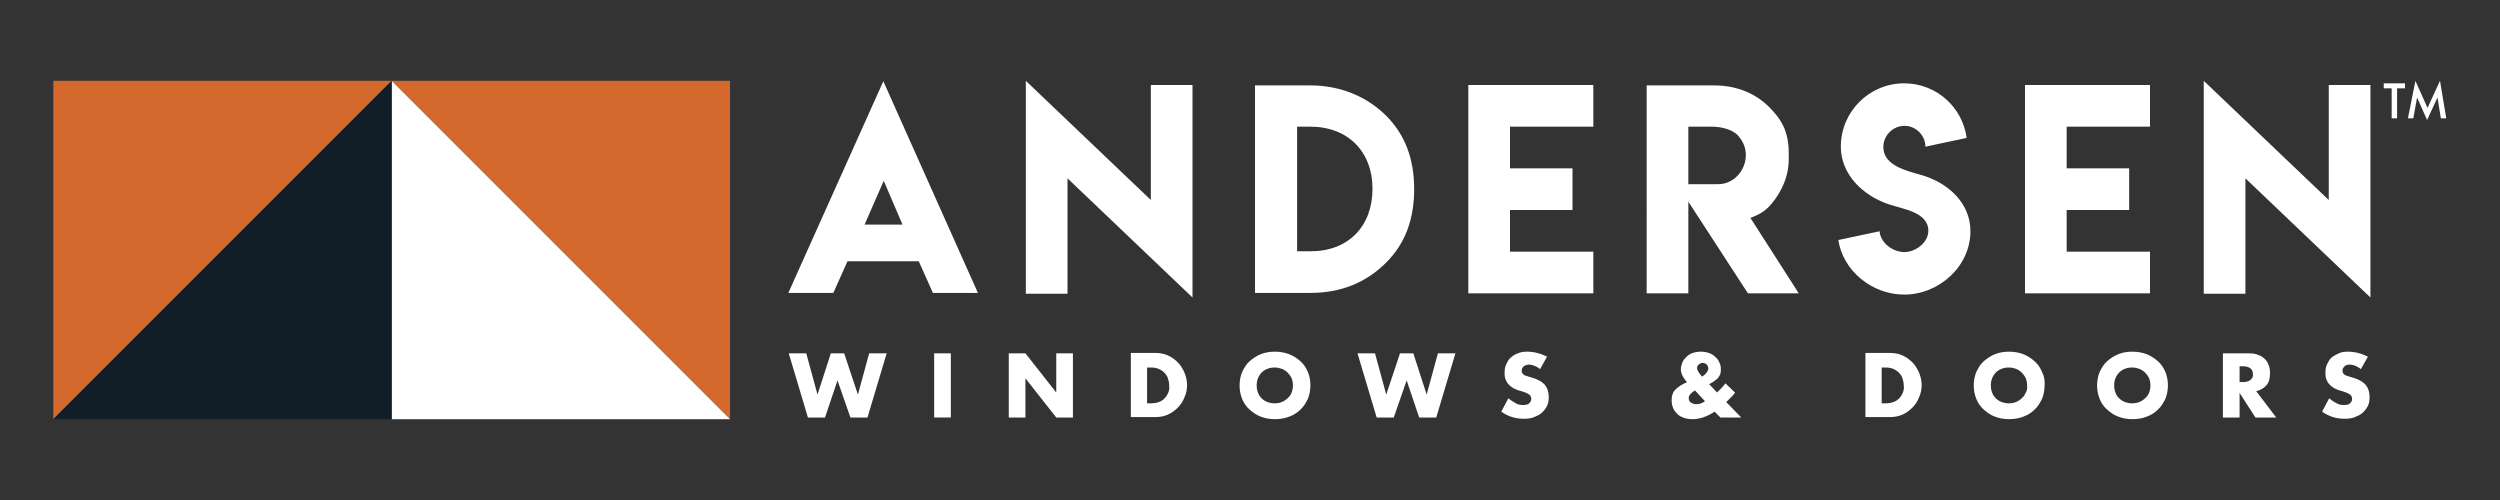
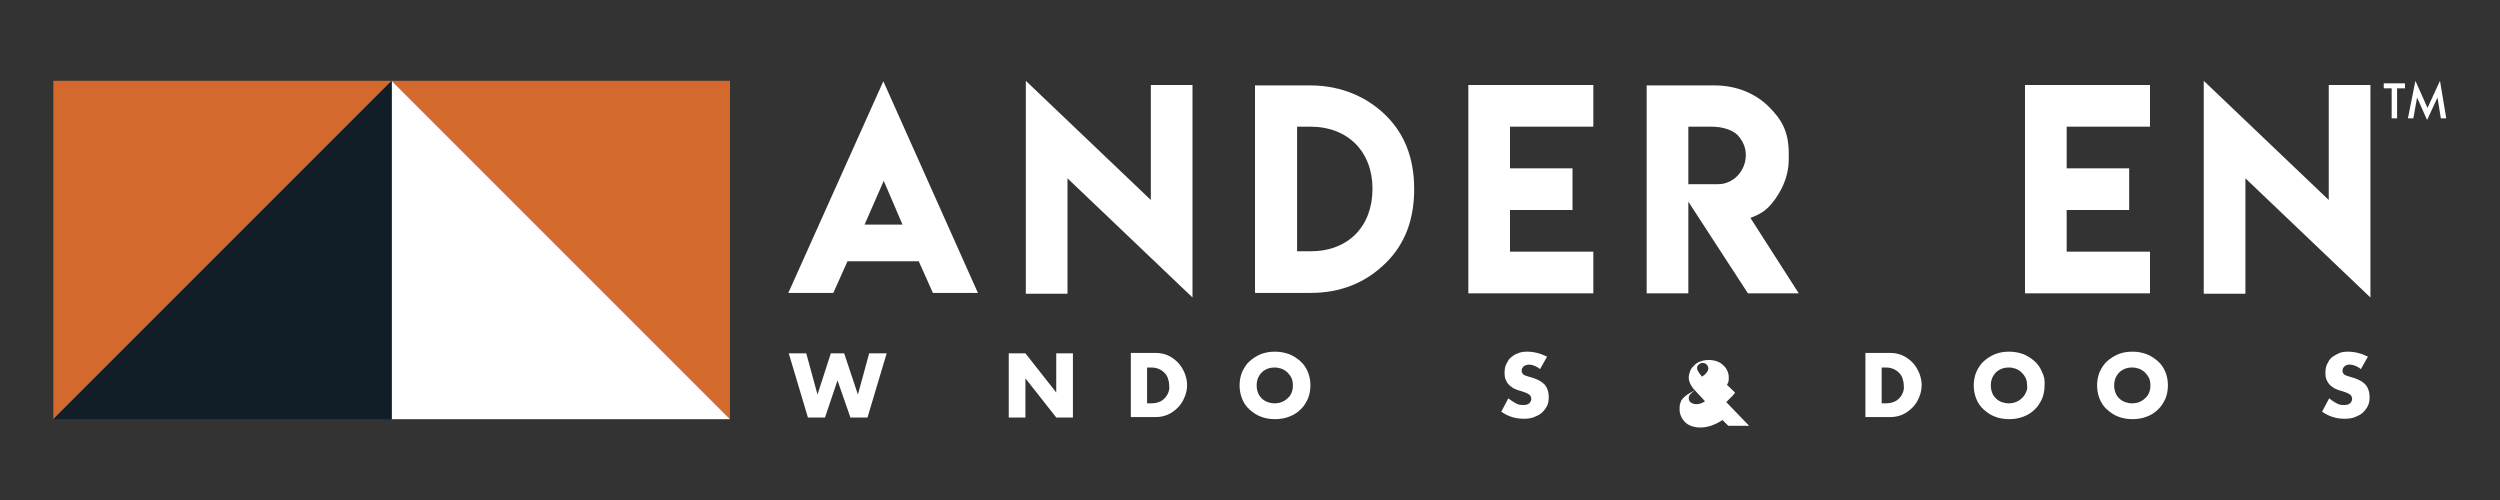
<svg xmlns="http://www.w3.org/2000/svg" version="1.1" x="0px" y="0px" width="600px" height="120px" viewBox="0 0 600 120" style="enable-background:new 0 0 600 120;" xml:space="preserve">
  <rect x="0" y="0" width="600" height="120" fill="#333333" stroke="none" />
  <style type="text/css">
	.st0{fill:#D4692E;}
	.st1{fill:#FFFFFF;}
	.st2{fill:#111D27;}
	.st3{fill:none;}
</style>
  <g id="ON__x2F__Artwork">
    <polygon class="st0" points="12.8,100.6 12.8,19.4 94,19.4  " />
    <polygon class="st0" points="175.2,100.6 175.2,19.4 94,19.4  " />
    <polygon class="st1" points="94,19.4 94,100.6 175.2,100.6  " />
    <polygon class="st2" points="94,19.4 94,100.6 12.8,100.6  " />
    <g>
      <g>
        <g>
          <polygon class="st1" points="189.3,84.8 193.9,100.2 198,100.2 201,91.3 204.1,100.2 208.2,100.2 212.8,84.8 208.6,84.8       205.9,94.7 202.6,84.8 199.4,84.8 196.2,94.7 193.5,84.8     " />
-           <rect x="224.2" y="84.8" class="st1" width="4" height="15.4" />
          <polygon class="st1" points="246.1,100.2 246.1,90.8 253.5,100.2 257.5,100.2 257.5,84.8 253.5,84.8 253.5,94.2 246.1,84.8       242.1,84.8 242.1,100.2     " />
          <path class="st1" d="M284.3,89.5c-0.4-0.9-0.9-1.8-1.6-2.5c-0.7-0.7-1.5-1.3-2.4-1.7c-0.9-0.4-1.9-0.6-3-0.6h-5.9v15.4h5.9      c1.1,0,2.1-0.2,3-0.6c0.9-0.4,1.7-1,2.4-1.7c0.7-0.7,1.2-1.5,1.6-2.5c0.4-0.9,0.6-1.9,0.6-2.9C284.9,91.5,284.7,90.5,284.3,89.5      z M280.4,94.2c-0.2,0.5-0.5,1-0.9,1.4c-0.4,0.4-0.8,0.7-1.4,0.9c-0.5,0.2-1.2,0.3-1.9,0.3h-0.9v-8.6h0.9c0.7,0,1.3,0.1,1.8,0.3      c0.5,0.2,1,0.5,1.4,0.9c0.4,0.4,0.7,0.8,0.9,1.4s0.3,1.1,0.3,1.7C280.7,93.1,280.6,93.7,280.4,94.2z" />
          <path class="st1" d="M313.9,89.3c-0.4-1-1-1.9-1.8-2.6c-0.8-0.7-1.7-1.3-2.7-1.7c-1.1-0.4-2.2-0.6-3.4-0.6      c-1.3,0-2.4,0.2-3.4,0.6c-1,0.4-1.9,1-2.7,1.7c-0.8,0.7-1.3,1.6-1.8,2.6c-0.4,1-0.6,2.1-0.6,3.2c0,1.1,0.2,2.2,0.6,3.2      c0.4,1,1,1.9,1.8,2.6c0.8,0.7,1.6,1.3,2.7,1.7c1,0.4,2.2,0.6,3.4,0.6c1.2,0,2.4-0.2,3.4-0.6c1.1-0.4,2-1,2.7-1.7      c0.8-0.7,1.3-1.6,1.8-2.6c0.4-1,0.6-2.1,0.6-3.2C314.5,91.3,314.3,90.3,313.9,89.3z M310,94.2c-0.2,0.5-0.5,1-1,1.4      c-0.4,0.4-0.9,0.7-1.4,0.9c-0.5,0.2-1.1,0.3-1.7,0.3c-0.6,0-1.1-0.1-1.7-0.3c-0.5-0.2-1-0.5-1.4-0.9c-0.4-0.4-0.7-0.8-0.9-1.4      c-0.2-0.5-0.3-1.1-0.3-1.7c0-0.6,0.1-1.2,0.3-1.7c0.2-0.5,0.5-1,0.9-1.4c0.4-0.4,0.9-0.7,1.4-0.9c0.5-0.2,1.1-0.3,1.7-0.3      c0.6,0,1.1,0.1,1.7,0.3c0.5,0.2,1,0.5,1.4,0.9c0.4,0.4,0.7,0.8,1,1.4c0.2,0.5,0.3,1.1,0.3,1.7C310.3,93.1,310.2,93.7,310,94.2z" />
-           <polygon class="st1" points="325.8,84.8 330.4,100.2 334.5,100.2 337.6,91.3 340.6,100.2 344.7,100.2 349.3,84.8 345.1,84.8       342.4,94.7 339.2,84.8 336,84.8 332.7,94.7 330,84.8     " />
          <path class="st1" d="M371.3,85.6c-0.8-0.4-1.6-0.7-2.4-0.9c-0.8-0.2-1.6-0.3-2.4-0.3c-0.8,0-1.6,0.1-2.2,0.4      c-0.7,0.2-1.2,0.6-1.7,1c-0.5,0.4-0.8,1-1.1,1.6c-0.3,0.6-0.4,1.3-0.4,2.1c0,0.8,0.1,1.4,0.4,1.9c0.2,0.5,0.6,0.9,0.9,1.2      c0.4,0.3,0.8,0.6,1.3,0.8c0.5,0.2,1,0.4,1.5,0.5c0.4,0.1,0.8,0.3,1.1,0.4c0.3,0.1,0.6,0.3,0.7,0.4c0.2,0.1,0.3,0.3,0.4,0.5      s0.1,0.4,0.1,0.6c0,0.4-0.2,0.7-0.5,1c-0.3,0.3-0.8,0.4-1.5,0.4c-0.6,0-1.2-0.1-1.7-0.4s-1.2-0.7-1.8-1.2l-1.7,3.2      c1.7,1.2,3.5,1.7,5.4,1.7c0.9,0,1.8-0.1,2.5-0.4c0.7-0.3,1.4-0.6,1.9-1.1c0.5-0.5,0.9-1,1.2-1.6c0.3-0.6,0.4-1.4,0.4-2.1      c0-1.2-0.3-2.1-0.9-2.9c-0.6-0.7-1.6-1.3-2.9-1.7c-0.3-0.1-0.7-0.2-1-0.3c-0.3-0.1-0.6-0.2-0.9-0.3c-0.3-0.1-0.5-0.3-0.6-0.5      c-0.2-0.2-0.2-0.4-0.2-0.7c0-0.4,0.2-0.7,0.5-1c0.3-0.2,0.8-0.4,1.3-0.4c0.4,0,0.8,0.1,1.3,0.3c0.4,0.2,0.9,0.4,1.3,0.8      L371.3,85.6z" />
-           <path class="st1" d="M414.3,96.5l0.3-0.3c0.4-0.4,0.7-0.7,1-1c0.3-0.3,0.6-0.6,0.8-1l-2.3-2.2c-0.5,0.7-1.2,1.4-2,2.2l-1.9-2      c0.5-0.3,1-0.5,1.3-0.8c0.4-0.3,0.7-0.5,0.9-0.8c0.2-0.3,0.4-0.6,0.5-0.9c0.1-0.3,0.1-0.7,0.1-1.1c0-0.6-0.1-1.2-0.4-1.7      c-0.2-0.5-0.6-1-1-1.3c-0.4-0.4-0.9-0.7-1.5-0.9c-0.6-0.2-1.2-0.3-1.9-0.3c-0.7,0-1.3,0.1-1.9,0.3c-0.6,0.2-1.1,0.5-1.5,0.9      c-0.4,0.4-0.8,0.8-1,1.3c-0.2,0.5-0.4,1.1-0.4,1.7c0,0.9,0.4,1.8,1.2,2.8l0.3,0.3l-0.4,0.2c-0.5,0.2-0.9,0.5-1.3,0.7      c-0.3,0.2-0.7,0.5-1,0.8c-0.4,0.4-0.7,0.8-0.8,1.3c-0.2,0.4-0.2,1-0.2,1.5c0,0.6,0.1,1.2,0.4,1.8c0.2,0.5,0.6,1,1,1.4      c0.4,0.4,1,0.7,1.6,0.9c0.6,0.2,1.3,0.3,2,0.3c1.7,0,3.5-0.6,5.3-1.8l1.4,1.4h5L414.3,96.5z M407.1,97c-0.2,0-0.5,0-0.7-0.1      c-0.2-0.1-0.4-0.2-0.6-0.3c-0.2-0.1-0.3-0.3-0.4-0.5c-0.1-0.2-0.1-0.4-0.1-0.6c0-0.6,0.5-1.2,1.5-1.8l2.4,2.6      C408.5,96.8,407.8,97,407.1,97z M408.5,90.4c-0.8-0.9-1.2-1.6-1.2-2c0-0.4,0.1-0.7,0.4-0.9c0.2-0.2,0.6-0.4,0.9-0.4      c0.4,0,0.7,0.1,1,0.4c0.3,0.3,0.4,0.6,0.4,1C409.9,89.2,409.4,89.8,408.5,90.4z" />
+           <path class="st1" d="M414.3,96.5l0.3-0.3c0.4-0.4,0.7-0.7,1-1c0.3-0.3,0.6-0.6,0.8-1l-2.3-2.2c-0.5,0.7-1.2,1.4-2,2.2c0.5-0.3,1-0.5,1.3-0.8c0.4-0.3,0.7-0.5,0.9-0.8c0.2-0.3,0.4-0.6,0.5-0.9c0.1-0.3,0.1-0.7,0.1-1.1c0-0.6-0.1-1.2-0.4-1.7      c-0.2-0.5-0.6-1-1-1.3c-0.4-0.4-0.9-0.7-1.5-0.9c-0.6-0.2-1.2-0.3-1.9-0.3c-0.7,0-1.3,0.1-1.9,0.3c-0.6,0.2-1.1,0.5-1.5,0.9      c-0.4,0.4-0.8,0.8-1,1.3c-0.2,0.5-0.4,1.1-0.4,1.7c0,0.9,0.4,1.8,1.2,2.8l0.3,0.3l-0.4,0.2c-0.5,0.2-0.9,0.5-1.3,0.7      c-0.3,0.2-0.7,0.5-1,0.8c-0.4,0.4-0.7,0.8-0.8,1.3c-0.2,0.4-0.2,1-0.2,1.5c0,0.6,0.1,1.2,0.4,1.8c0.2,0.5,0.6,1,1,1.4      c0.4,0.4,1,0.7,1.6,0.9c0.6,0.2,1.3,0.3,2,0.3c1.7,0,3.5-0.6,5.3-1.8l1.4,1.4h5L414.3,96.5z M407.1,97c-0.2,0-0.5,0-0.7-0.1      c-0.2-0.1-0.4-0.2-0.6-0.3c-0.2-0.1-0.3-0.3-0.4-0.5c-0.1-0.2-0.1-0.4-0.1-0.6c0-0.6,0.5-1.2,1.5-1.8l2.4,2.6      C408.5,96.8,407.8,97,407.1,97z M408.5,90.4c-0.8-0.9-1.2-1.6-1.2-2c0-0.4,0.1-0.7,0.4-0.9c0.2-0.2,0.6-0.4,0.9-0.4      c0.4,0,0.7,0.1,1,0.4c0.3,0.3,0.4,0.6,0.4,1C409.9,89.2,409.4,89.8,408.5,90.4z" />
          <path class="st1" d="M460.6,89.5c-0.4-0.9-0.9-1.8-1.6-2.5c-0.7-0.7-1.5-1.3-2.4-1.7c-0.9-0.4-1.9-0.6-3-0.6h-5.9v15.4h5.9      c1.1,0,2.1-0.2,3-0.6c0.9-0.4,1.7-1,2.4-1.7c0.7-0.7,1.2-1.5,1.6-2.5c0.4-0.9,0.6-1.9,0.6-2.9C461.2,91.5,461,90.5,460.6,89.5z       M456.7,94.2c-0.2,0.5-0.5,1-0.9,1.4c-0.4,0.4-0.8,0.7-1.4,0.9c-0.5,0.2-1.2,0.3-1.9,0.3h-0.9v-8.6h0.9c0.7,0,1.3,0.1,1.8,0.3      c0.5,0.2,1,0.5,1.4,0.9c0.4,0.4,0.7,0.8,0.9,1.4s0.3,1.1,0.3,1.7C457,93.1,456.9,93.7,456.7,94.2z" />
          <path class="st1" d="M490.1,89.3c-0.4-1-1-1.9-1.8-2.6c-0.8-0.7-1.7-1.3-2.7-1.7c-1.1-0.4-2.2-0.6-3.4-0.6      c-1.3,0-2.4,0.2-3.4,0.6c-1,0.4-1.9,1-2.7,1.7c-0.8,0.7-1.3,1.6-1.8,2.6c-0.4,1-0.6,2.1-0.6,3.2c0,1.1,0.2,2.2,0.6,3.2      c0.4,1,1,1.9,1.8,2.6c0.8,0.7,1.6,1.3,2.7,1.7c1,0.4,2.2,0.6,3.4,0.6c1.2,0,2.4-0.2,3.4-0.6c1.1-0.4,2-1,2.7-1.7      c0.8-0.7,1.3-1.6,1.8-2.6c0.4-1,0.6-2.1,0.6-3.2C490.8,91.3,490.6,90.3,490.1,89.3z M486.2,94.2c-0.2,0.5-0.5,1-1,1.4      c-0.4,0.4-0.9,0.7-1.4,0.9c-0.5,0.2-1.1,0.3-1.7,0.3c-0.6,0-1.1-0.1-1.7-0.3c-0.5-0.2-1-0.5-1.4-0.9c-0.4-0.4-0.7-0.8-0.9-1.4      c-0.2-0.5-0.3-1.1-0.3-1.7c0-0.6,0.1-1.2,0.3-1.7c0.2-0.5,0.5-1,0.9-1.4c0.4-0.4,0.9-0.7,1.4-0.9c0.5-0.2,1.1-0.3,1.7-0.3      c0.6,0,1.1,0.1,1.7,0.3c0.5,0.2,1,0.5,1.4,0.9c0.4,0.4,0.7,0.8,1,1.4c0.2,0.5,0.3,1.1,0.3,1.7C486.6,93.1,486.5,93.7,486.2,94.2      z" />
          <path class="st1" d="M519.7,89.3c-0.4-1-1-1.9-1.8-2.6c-0.8-0.7-1.7-1.3-2.7-1.7c-1.1-0.4-2.2-0.6-3.4-0.6      c-1.3,0-2.4,0.2-3.4,0.6c-1,0.4-1.9,1-2.7,1.7c-0.8,0.7-1.3,1.6-1.8,2.6c-0.4,1-0.6,2.1-0.6,3.2c0,1.1,0.2,2.2,0.6,3.2      c0.4,1,1,1.9,1.8,2.6c0.8,0.7,1.6,1.3,2.7,1.7c1,0.4,2.2,0.6,3.4,0.6c1.2,0,2.4-0.2,3.4-0.6c1.1-0.4,2-1,2.7-1.7      c0.8-0.7,1.3-1.6,1.8-2.6c0.4-1,0.6-2.1,0.6-3.2C520.3,91.3,520.1,90.3,519.7,89.3z M515.8,94.2c-0.2,0.5-0.5,1-1,1.4      c-0.4,0.4-0.9,0.7-1.4,0.9c-0.5,0.2-1.1,0.3-1.7,0.3c-0.6,0-1.1-0.1-1.7-0.3c-0.5-0.2-1-0.5-1.4-0.9c-0.4-0.4-0.7-0.8-0.9-1.4      c-0.2-0.5-0.3-1.1-0.3-1.7c0-0.6,0.1-1.2,0.3-1.7c0.2-0.5,0.5-1,0.9-1.4c0.4-0.4,0.9-0.7,1.4-0.9c0.5-0.2,1.1-0.3,1.7-0.3      c0.6,0,1.1,0.1,1.7,0.3c0.5,0.2,1,0.5,1.4,0.9c0.4,0.4,0.7,0.8,1,1.4c0.2,0.5,0.3,1.1,0.3,1.7C516.1,93.1,516,93.7,515.8,94.2z" />
-           <path class="st1" d="M541.5,93.9c1.1-0.3,1.9-0.8,2.5-1.5c0.6-0.7,0.8-1.7,0.8-2.9c0-0.7-0.1-1.3-0.3-1.8      c-0.2-0.6-0.5-1.1-0.9-1.5c-0.4-0.4-0.9-0.8-1.6-1c-0.6-0.3-1.4-0.4-2.3-0.4h-6.2v15.4h4v-5.9l3.8,5.9h5L541.5,93.9z       M540.1,91.2c-0.4,0.3-1,0.5-1.8,0.5h-0.8v-3.8h0.8c0.8,0,1.4,0.2,1.8,0.5c0.4,0.3,0.6,0.8,0.6,1.4      C540.8,90.4,540.5,90.8,540.1,91.2z" />
          <path class="st1" d="M568.3,85.6c-0.8-0.4-1.6-0.7-2.4-0.9c-0.8-0.2-1.6-0.3-2.4-0.3c-0.8,0-1.6,0.1-2.2,0.4s-1.2,0.6-1.7,1      c-0.5,0.4-0.8,1-1.1,1.6c-0.3,0.6-0.4,1.3-0.4,2.1c0,0.8,0.1,1.4,0.4,1.9c0.2,0.5,0.6,0.9,0.9,1.2c0.4,0.3,0.8,0.6,1.3,0.8      c0.5,0.2,1,0.4,1.5,0.5c0.4,0.1,0.8,0.3,1.1,0.4c0.3,0.1,0.6,0.3,0.7,0.4c0.2,0.1,0.3,0.3,0.4,0.5s0.1,0.4,0.1,0.6      c0,0.4-0.2,0.7-0.5,1c-0.3,0.3-0.8,0.4-1.5,0.4c-0.6,0-1.2-0.1-1.7-0.4c-0.6-0.3-1.2-0.7-1.8-1.2l-1.7,3.2      c1.7,1.2,3.5,1.7,5.4,1.7c0.9,0,1.8-0.1,2.5-0.4c0.7-0.3,1.4-0.6,1.9-1.1c0.5-0.5,0.9-1,1.2-1.6c0.3-0.6,0.4-1.4,0.4-2.1      c0-1.2-0.3-2.1-0.9-2.9c-0.6-0.7-1.6-1.3-2.9-1.7c-0.3-0.1-0.7-0.2-1-0.3c-0.3-0.1-0.6-0.2-0.9-0.3c-0.3-0.1-0.5-0.3-0.6-0.5      c-0.2-0.2-0.2-0.4-0.2-0.7c0-0.4,0.2-0.7,0.5-1s0.8-0.4,1.3-0.4c0.4,0,0.8,0.1,1.3,0.3c0.4,0.2,0.9,0.4,1.3,0.8L568.3,85.6z" />
        </g>
      </g>
      <g>
        <path class="st1" d="M212,19.5l22.7,50.8h-10.8l-3.4-7.6h-17.1l-3.4,7.6h-10.8L212,19.5z M216.6,53.9l-4.5-10.5l-4.6,10.5H216.6z     " />
        <path class="st1" d="M276.2,48V20.4h10v51l-30-28.6v27.7h-10V19.4L276.2,48z" />
        <path class="st1" d="M314.5,20.5c7.8,0,14,3.1,18.2,7.3c4.5,4.5,6.7,10.3,6.7,17.6c0,7.3-2.2,13.1-6.7,17.6     c-4.9,4.9-11,7.3-18.2,7.3h-13.3V20.5L314.5,20.5L314.5,20.5z M314.5,30.4h-3.2v29.9h3.3c9,0,14.8-6,14.8-15     C329.4,36.4,323.5,30.4,314.5,30.4z" />
        <path class="st1" d="M382.4,20.4v10h-20v10h15v10h-15v10h20v10h-30v-50H382.4z" />
        <path class="st1" d="M395.2,20.5h16.3c5.5,0,10,2.1,13,5.1c3,3,4.8,5.8,4.8,11.3v1.3c0,3.4-1.1,6.5-3.2,9.5     c-1.8,2.5-3.1,3.5-6,4.6l11.6,18.1h-12.2l-14.3-22v22h-10L395.2,20.5z M419,37.2c0-1.8-0.7-3.4-2-4.8c-1.3-1.3-3.8-2-6.2-2h-5.6     v13.8h3.9v0h3.3C416,44.2,419,41,419,37.2z" />
-         <path class="st1" d="M457,60.5c2.8,0,5.8-2.3,5.8-5.1c0-4.5-6.1-5.2-9.6-6.4c-6.1-2.1-11.4-7.1-11.4-13.8     c0-8.4,6.8-15.2,15.2-15.2c7.7,0,14,5.7,15,13.1l-9.9,2.1c0-2.7-2.3-5-5-5c-2.8,0-5.1,2.3-5.1,5.1c0,4.5,5.7,5.7,9.1,6.7     c6.3,1.8,11.8,6.6,11.8,13.5c0,8.4-7.5,15.2-15.9,15.2c-7.7,0-14.7-5.7-15.8-13.1l9.9-2.1C451.3,58.3,454.3,60.5,457,60.5     L457,60.5z" />
        <path class="st1" d="M516,20.4v10h-20v10h15v10h-15v10h20v10h-30v-50H516z" />
        <path class="st1" d="M558.9,48V20.4h10v51l-30-28.6v27.7h-10V19.4L558.9,48z" />
      </g>
    </g>
    <path class="st1" d="M572.1,20v1.2h1.9v7.2h1.3v-7.2h1.9V20H572.1z M585.6,19.4l-3,6.5l-2.9-6.5l-1.8,9h1.3l0.9-5l2.4,5.4l2.5-5.4   l0.8,5h1.3L585.6,19.4z" />
  </g>
  <g id="OFF__x2F__Clear_Space">
</g>
</svg>